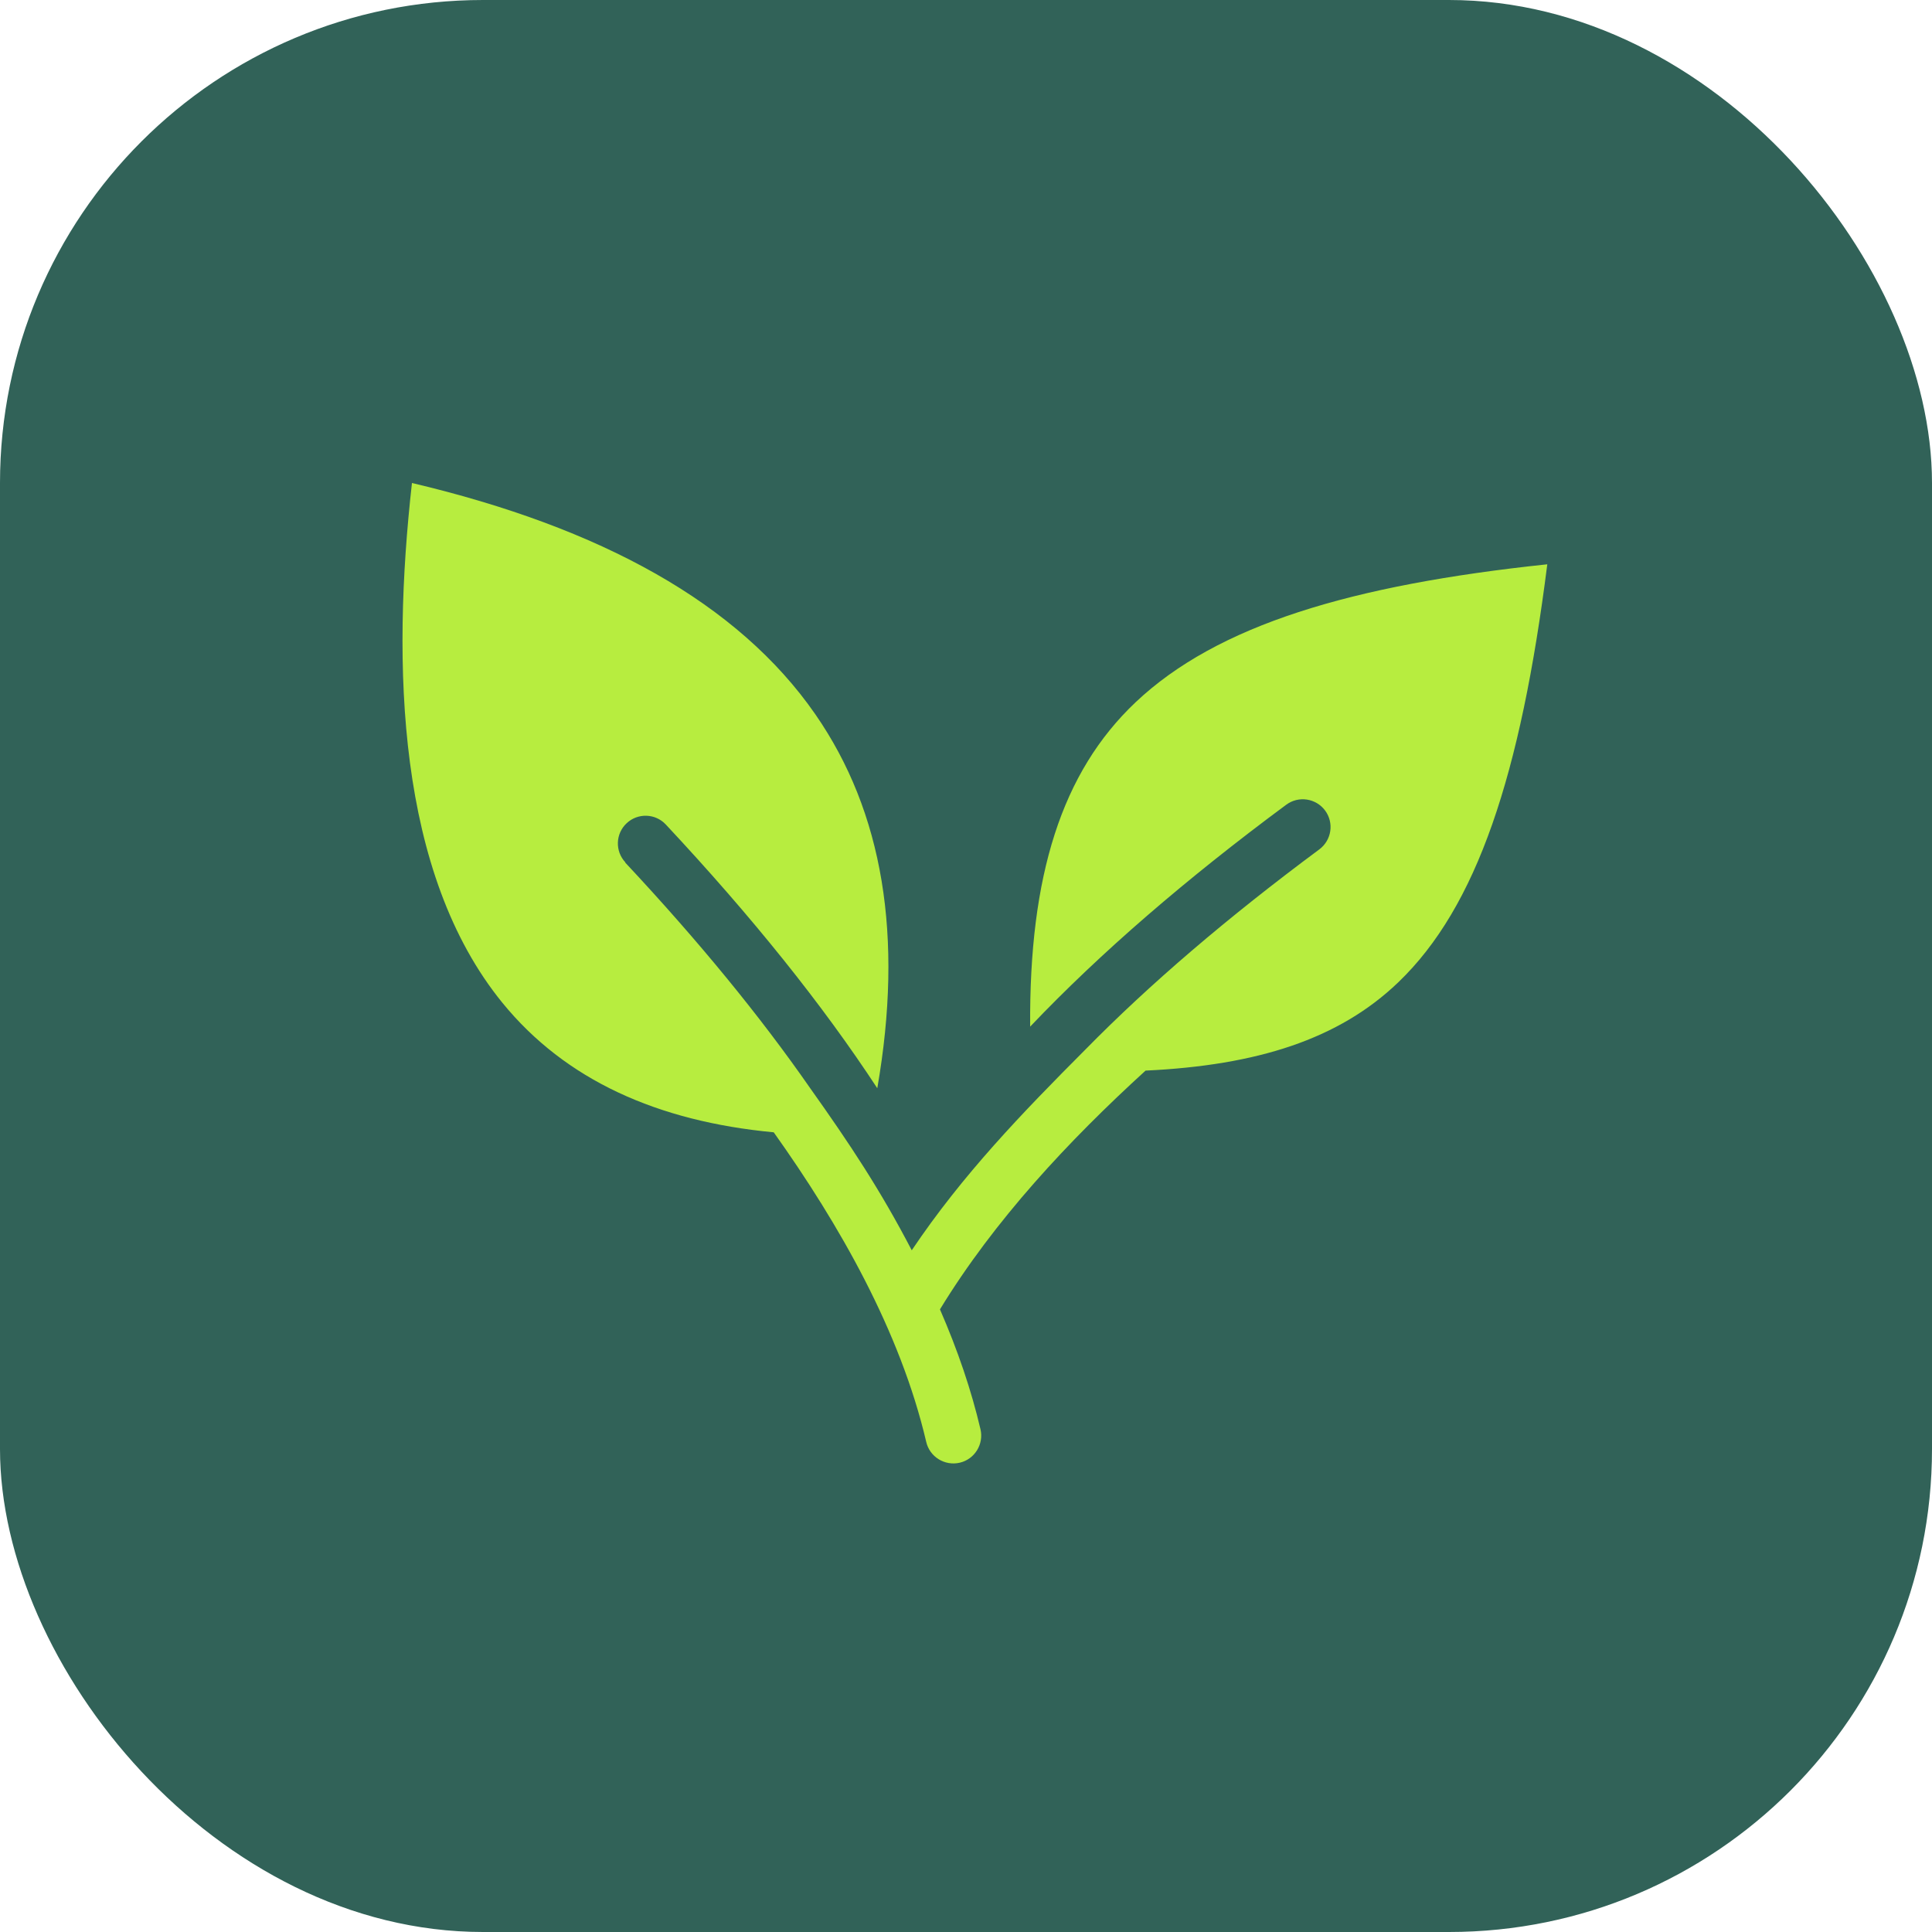
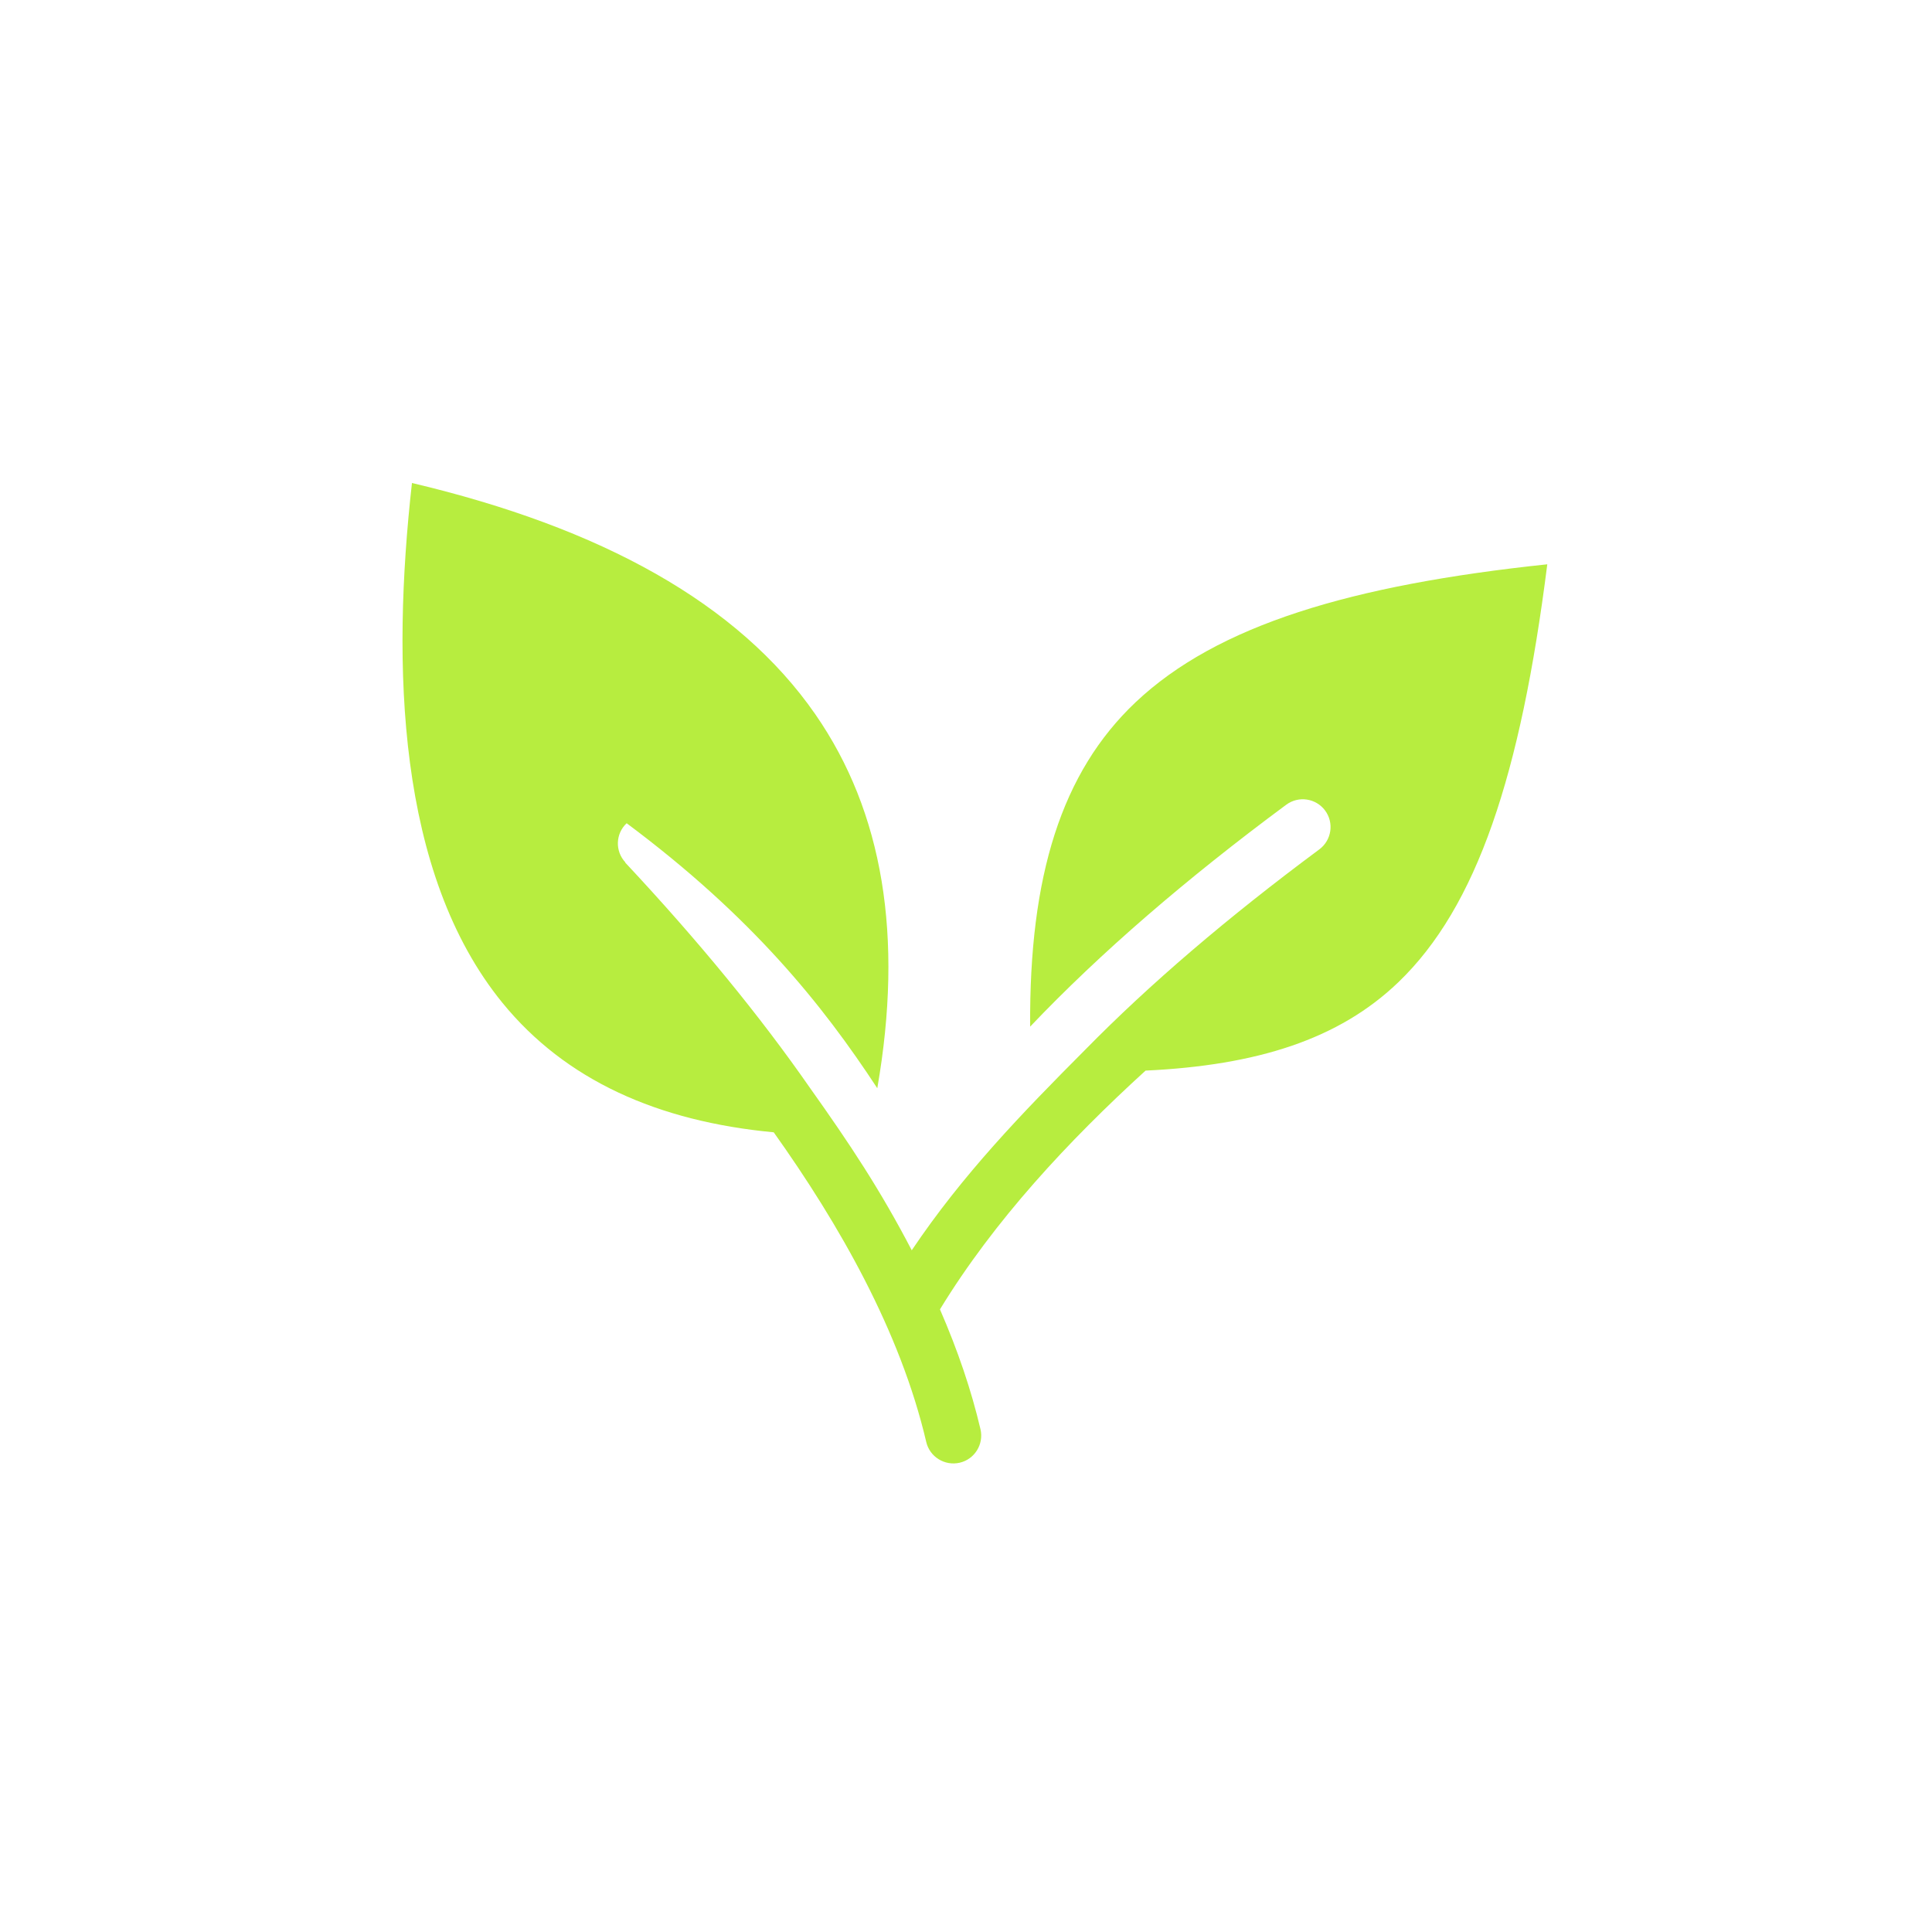
<svg xmlns="http://www.w3.org/2000/svg" width="48" height="48" viewBox="0 0 48 48" fill="none">
-   <rect width="48" height="48" rx="12" fill="#316258" />
-   <path fill-rule="evenodd" clip-rule="evenodd" d="M15.537 21.425C15.277 21.148 15.291 20.712 15.569 20.453C15.846 20.193 16.282 20.207 16.541 20.484C18.683 22.775 20.435 24.96 21.796 27.037C22.453 23.267 21.938 20.171 20.257 17.747C18.343 14.986 14.937 13.111 10.235 12C9.727 16.53 9.862 21.699 12.483 24.915C14.047 26.834 16.338 27.861 19.223 28.132C20.855 30.425 22.369 33.077 23.012 35.824C23.098 36.196 23.471 36.426 23.843 36.341C24.215 36.255 24.446 35.882 24.36 35.51C24.134 34.546 23.798 33.553 23.353 32.531C24.705 30.317 26.547 28.344 28.461 26.599C31.237 26.468 33.264 25.82 34.738 24.407C36.695 22.531 37.78 19.256 38.442 14.02C33.569 14.534 30.244 15.53 28.215 17.446C26.375 19.186 25.567 21.757 25.594 25.506C27.348 23.662 29.481 21.827 31.955 19.994C32.262 19.766 32.693 19.831 32.921 20.136C33.149 20.443 33.084 20.874 32.779 21.102C30.497 22.795 28.558 24.454 26.965 26.077C25.38 27.668 23.918 29.18 22.652 31.063C21.875 29.571 21.126 28.438 20.126 27.032C18.889 25.251 17.359 23.382 15.533 21.43L15.537 21.425Z" fill="#B7ED3F" />
+   <path fill-rule="evenodd" clip-rule="evenodd" d="M15.537 21.425C15.277 21.148 15.291 20.712 15.569 20.453C18.683 22.775 20.435 24.96 21.796 27.037C22.453 23.267 21.938 20.171 20.257 17.747C18.343 14.986 14.937 13.111 10.235 12C9.727 16.53 9.862 21.699 12.483 24.915C14.047 26.834 16.338 27.861 19.223 28.132C20.855 30.425 22.369 33.077 23.012 35.824C23.098 36.196 23.471 36.426 23.843 36.341C24.215 36.255 24.446 35.882 24.36 35.51C24.134 34.546 23.798 33.553 23.353 32.531C24.705 30.317 26.547 28.344 28.461 26.599C31.237 26.468 33.264 25.82 34.738 24.407C36.695 22.531 37.78 19.256 38.442 14.02C33.569 14.534 30.244 15.53 28.215 17.446C26.375 19.186 25.567 21.757 25.594 25.506C27.348 23.662 29.481 21.827 31.955 19.994C32.262 19.766 32.693 19.831 32.921 20.136C33.149 20.443 33.084 20.874 32.779 21.102C30.497 22.795 28.558 24.454 26.965 26.077C25.38 27.668 23.918 29.18 22.652 31.063C21.875 29.571 21.126 28.438 20.126 27.032C18.889 25.251 17.359 23.382 15.533 21.43L15.537 21.425Z" fill="#B7ED3F" />
</svg>